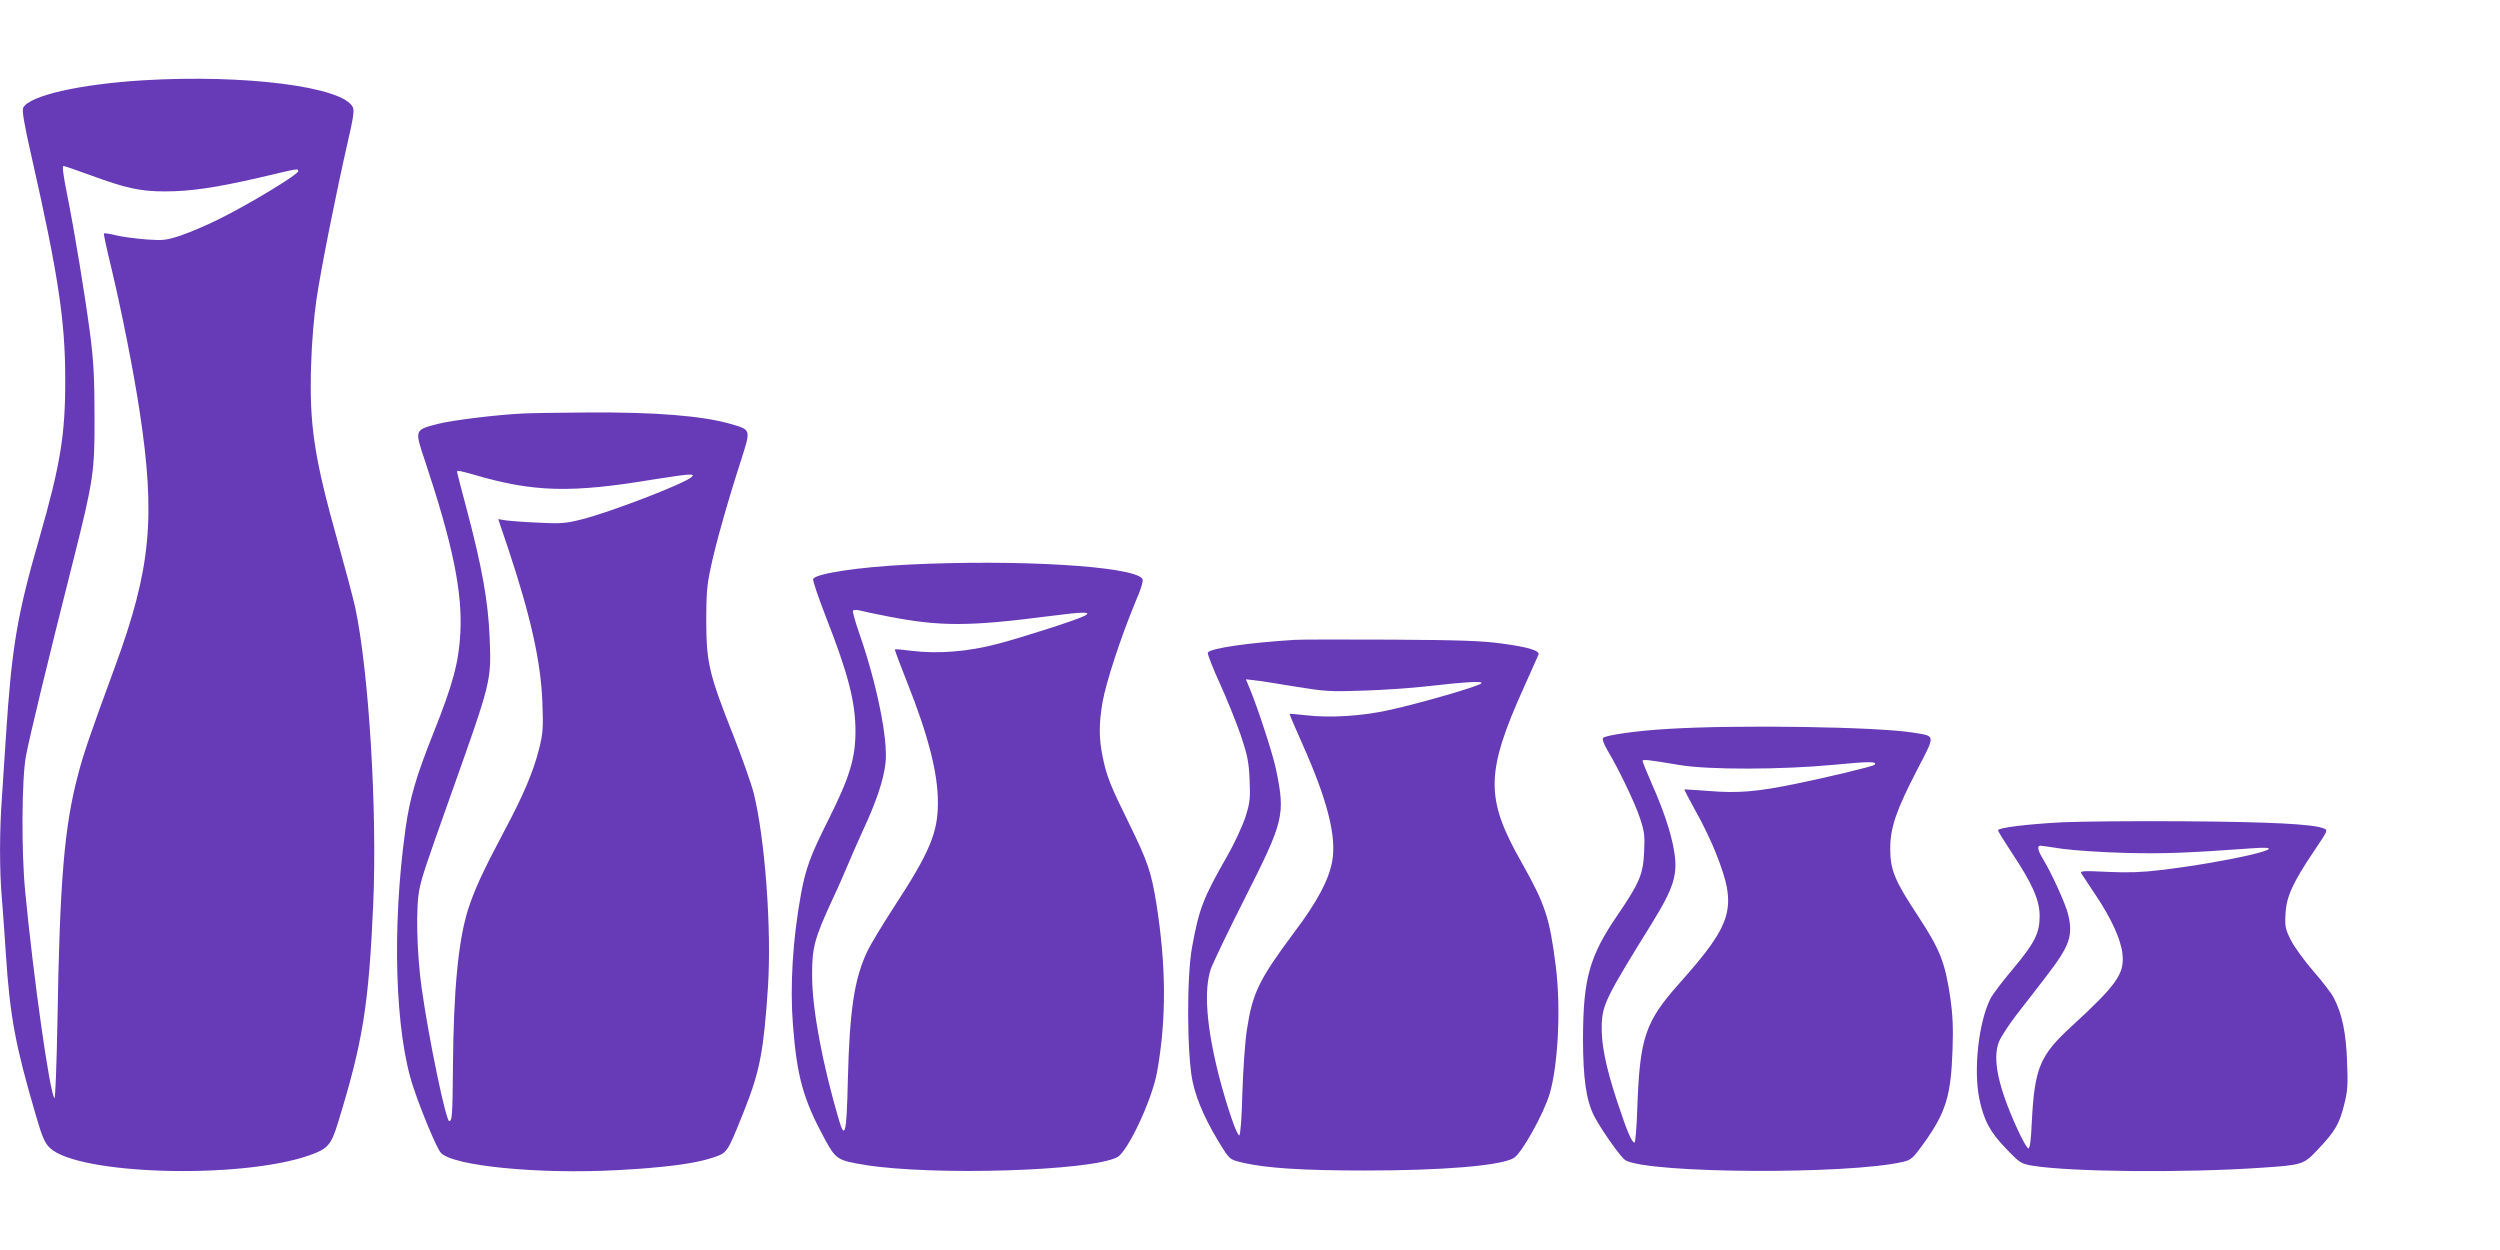
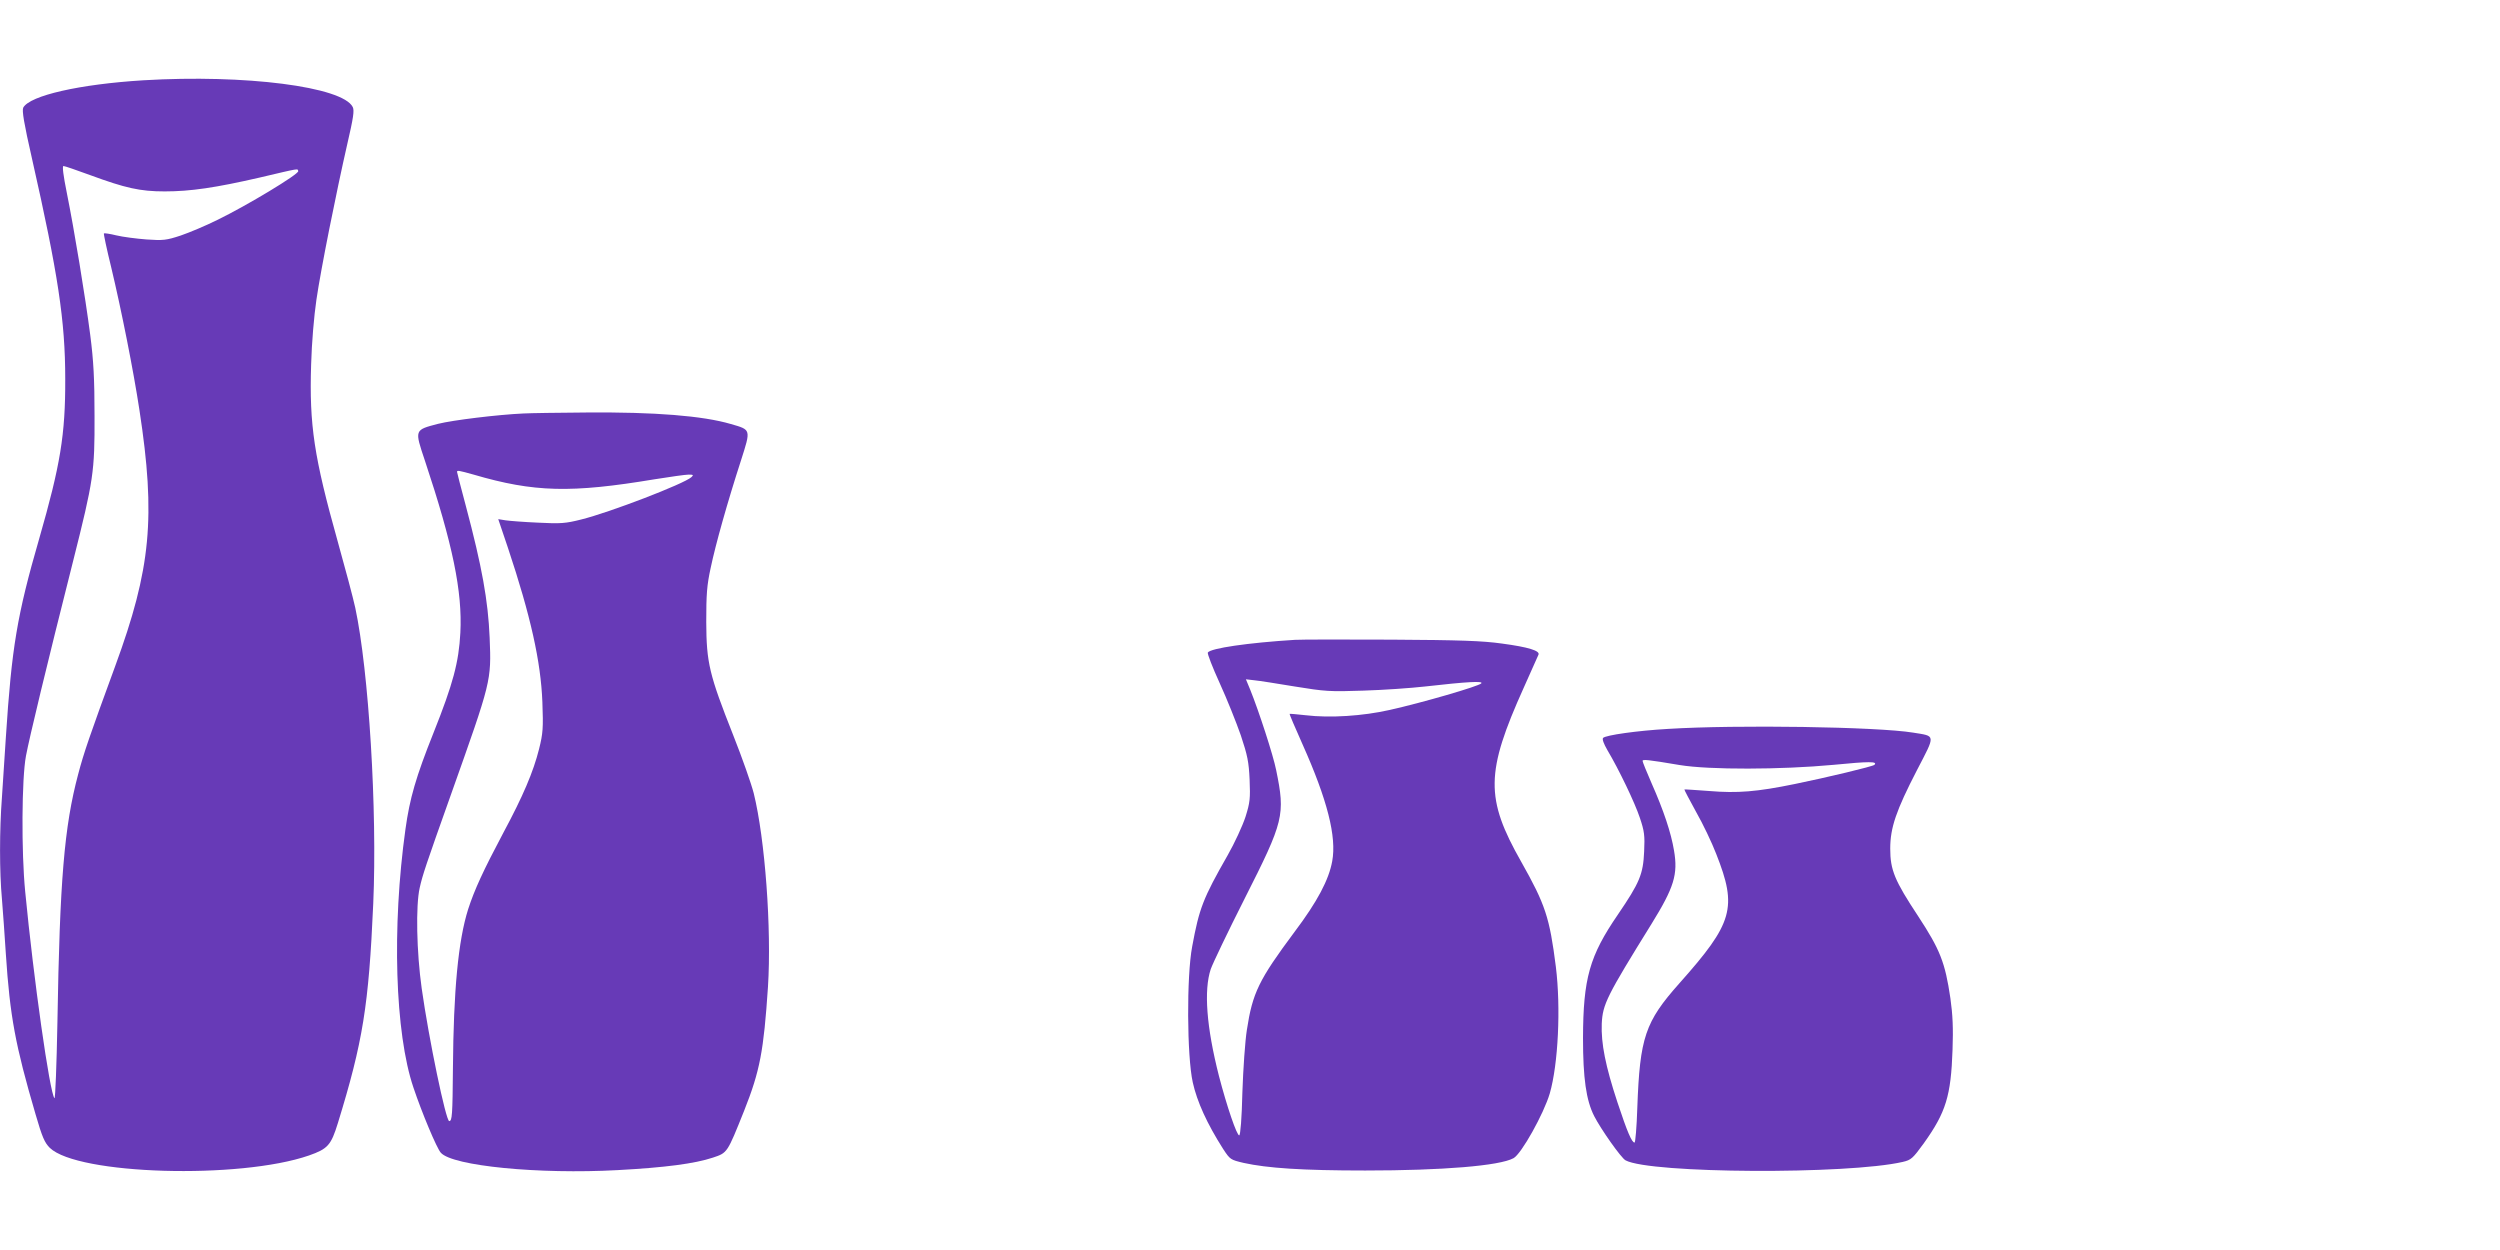
<svg xmlns="http://www.w3.org/2000/svg" version="1.0" width="1280pt" height="640pt" viewBox="0 0 1280 640" preserveAspectRatio="xMidYMid meet">
  <g transform="translate(0,640) scale(0.1,-0.1)" fill="#673ab7" stroke="none">
    <path d="M735 5989 c-327 -20 -582 -78 -616 -140 -7 -15 3 -78 45 -262 133 -588 170 -829 170 -1127 1 -286 -25 -441 -133 -817 -114 -394 -141 -558 -171 -1018 -6 -93 -15 -231 -20 -306 -13 -172 -13 -382 0 -523 5 -61 14 -187 20 -281 21 -318 48 -465 152 -820 34 -117 46 -145 73 -172 143 -138 972 -162 1327 -39 97 34 113 53 148 166 128 416 158 601 181 1123 21 481 -23 1192 -92 1515 -11 51 -52 204 -90 340 -121 432 -146 595 -136 906 3 111 15 250 27 331 23 158 101 547 158 797 31 134 37 172 28 190 -52 104 -551 168 -1071 137z m-275 -485 c182 -67 257 -84 383 -84 133 0 261 19 487 71 212 50 192 46 197 33 5 -15 -264 -177 -412 -249 -60 -30 -146 -66 -190 -81 -73 -24 -89 -26 -175 -20 -52 4 -122 13 -155 21 -32 8 -61 12 -63 10 -2 -2 14 -79 37 -172 53 -222 114 -529 145 -733 84 -549 59 -811 -124 -1310 -130 -355 -161 -444 -190 -555 -71 -267 -94 -542 -106 -1268 -4 -219 -11 -394 -15 -390 -24 24 -107 611 -150 1058 -20 202 -18 579 4 695 17 91 105 458 242 1000 104 413 110 454 109 740 0 191 -5 283 -22 415 -26 200 -81 534 -120 728 -18 89 -24 137 -17 137 6 0 67 -21 135 -46z" />
    <path d="M2680 4283 c-132 -6 -361 -34 -437 -53 -122 -32 -121 -29 -67 -190 142 -427 192 -669 181 -880 -8 -151 -37 -260 -137 -511 -91 -228 -122 -336 -144 -494 -70 -502 -54 -1044 41 -1324 43 -128 119 -310 140 -333 60 -68 503 -111 905 -89 242 13 395 33 488 64 75 25 73 23 160 240 81 204 100 305 122 634 19 297 -15 758 -73 992 -12 47 -59 181 -105 297 -123 311 -137 370 -138 579 0 141 3 188 23 279 25 119 85 333 155 549 51 160 52 156 -52 186 -143 42 -388 62 -742 59 -140 -1 -284 -3 -320 -5z m-255 -313 c310 -91 500 -95 926 -24 81 13 159 24 175 24 24 0 26 -2 14 -13 -37 -34 -419 -181 -565 -217 -79 -20 -105 -22 -220 -16 -71 3 -147 9 -167 12 l-37 6 50 -148 c116 -348 168 -581 176 -789 5 -133 3 -160 -17 -240 -29 -116 -82 -241 -183 -429 -103 -194 -148 -292 -180 -391 -51 -161 -75 -417 -78 -815 -2 -239 -4 -270 -19 -270 -17 0 -104 418 -141 680 -26 185 -31 424 -10 515 14 63 30 112 161 480 206 580 206 577 197 800 -8 190 -39 363 -122 675 -25 93 -45 171 -45 174 0 9 10 7 85 -14z" />
-     <path d="M4646 3509 c-256 -13 -472 -46 -483 -74 -2 -8 27 -94 65 -192 114 -290 152 -437 152 -586 0 -141 -30 -237 -140 -457 -91 -181 -115 -247 -139 -378 -42 -228 -57 -470 -41 -672 21 -266 53 -380 165 -586 55 -100 64 -106 207 -129 347 -55 1151 -31 1288 40 54 28 178 293 204 435 49 273 47 547 -4 868 -26 158 -44 212 -140 407 -96 195 -114 241 -134 338 -20 96 -20 171 -1 282 18 102 92 327 163 500 37 87 48 123 40 133 -53 64 -643 99 -1202 71z m-100 -265 c266 -52 413 -52 823 1 176 23 224 24 186 3 -33 -19 -312 -109 -445 -144 -154 -41 -308 -53 -445 -36 -44 6 -81 9 -83 7 -2 -2 26 -77 62 -167 108 -271 159 -468 158 -619 0 -152 -42 -253 -223 -530 -60 -92 -123 -197 -139 -231 -66 -141 -90 -298 -99 -657 -6 -274 -15 -311 -46 -204 -84 285 -137 567 -137 738 -1 142 12 190 102 385 33 70 68 151 80 180 12 29 47 110 79 180 68 145 106 260 115 345 13 119 -44 401 -132 655 -22 63 -38 119 -35 123 3 5 17 6 32 2 14 -4 81 -18 147 -31z" />
    <path d="M6630 3124 c-241 -15 -432 -43 -446 -65 -3 -6 24 -76 61 -157 37 -81 85 -201 108 -267 34 -102 41 -136 45 -227 4 -96 2 -117 -21 -190 -15 -46 -56 -135 -92 -198 -125 -219 -145 -270 -181 -466 -29 -152 -27 -561 3 -696 22 -99 73 -211 155 -340 36 -55 38 -56 105 -72 122 -27 301 -39 623 -39 395 0 688 24 759 63 40 21 155 227 186 332 43 150 57 438 31 648 -32 253 -54 319 -177 537 -185 326 -183 458 13 893 38 85 72 161 75 168 9 20 -52 39 -187 57 -99 14 -215 18 -565 20 -242 1 -465 1 -495 -1z m0 -239 c153 -25 179 -27 350 -21 102 3 244 13 315 21 220 25 302 29 289 16 -14 -15 -303 -99 -469 -136 -137 -31 -305 -42 -430 -27 -44 5 -81 8 -82 7 -2 -1 28 -71 66 -156 127 -284 175 -473 152 -598 -17 -95 -76 -207 -192 -361 -184 -247 -216 -313 -245 -503 -9 -56 -19 -200 -23 -320 -3 -131 -10 -218 -16 -220 -12 -3 -64 150 -104 304 -64 251 -78 439 -42 547 11 31 89 194 174 362 201 397 208 427 161 657 -15 76 -89 303 -133 412 l-22 53 43 -5 c24 -2 117 -17 208 -32z" />
    <path d="M8540 2668 c-158 -9 -318 -32 -332 -46 -6 -6 3 -30 22 -63 59 -99 140 -268 166 -346 23 -68 26 -91 22 -173 -5 -116 -23 -159 -134 -322 -146 -213 -178 -327 -179 -633 0 -205 16 -318 57 -399 34 -67 139 -216 161 -227 126 -68 1138 -73 1419 -8 43 10 51 17 109 97 112 157 138 241 146 477 4 111 1 179 -11 264 -27 184 -53 249 -165 420 -121 183 -143 237 -143 346 0 107 30 195 137 402 96 185 97 173 -20 192 -184 30 -903 41 -1255 19z m60 -185 c150 -25 520 -24 787 1 184 18 228 18 210 0 -7 -8 -245 -65 -407 -98 -195 -40 -294 -48 -438 -36 -69 5 -126 9 -128 8 -1 -2 26 -53 60 -115 35 -61 81 -158 103 -215 109 -276 87 -353 -189 -663 -175 -197 -202 -276 -215 -637 -3 -98 -10 -178 -14 -178 -14 0 -37 53 -88 207 -61 185 -84 301 -80 402 5 100 25 140 255 511 115 186 136 253 115 375 -15 91 -53 205 -115 345 -25 57 -46 109 -46 114 0 9 24 7 190 -21z" />
-     <path d="M10560 2190 c-186 -10 -330 -28 -330 -41 0 -5 32 -57 71 -116 105 -158 142 -242 142 -323 0 -88 -25 -138 -140 -275 -51 -60 -102 -128 -113 -150 -60 -122 -86 -363 -56 -510 23 -111 55 -172 139 -258 70 -73 74 -75 137 -86 195 -31 771 -37 1165 -10 213 14 219 16 292 93 87 92 110 130 134 226 19 72 21 103 16 224 -5 146 -25 245 -68 327 -10 21 -58 83 -104 136 -47 54 -99 126 -116 160 -28 56 -31 69 -27 135 4 87 37 159 148 324 70 104 70 104 46 113 -55 22 -278 33 -711 36 -253 2 -534 -1 -625 -5z m0 -136 c58 -8 204 -18 325 -21 197 -5 317 0 649 24 252 18 -120 -70 -474 -112 -90 -11 -165 -14 -269 -9 -122 6 -142 5 -135 -7 5 -8 39 -60 76 -115 79 -119 128 -226 135 -299 11 -101 -29 -157 -264 -373 -159 -146 -186 -212 -200 -484 -4 -96 -10 -138 -18 -138 -6 0 -33 48 -60 108 -95 210 -124 350 -91 437 10 25 52 90 94 144 43 55 109 140 147 190 122 158 140 209 114 319 -13 54 -85 212 -129 284 -27 44 -32 69 -12 68 4 0 54 -7 112 -16z" />
  </g>
</svg>